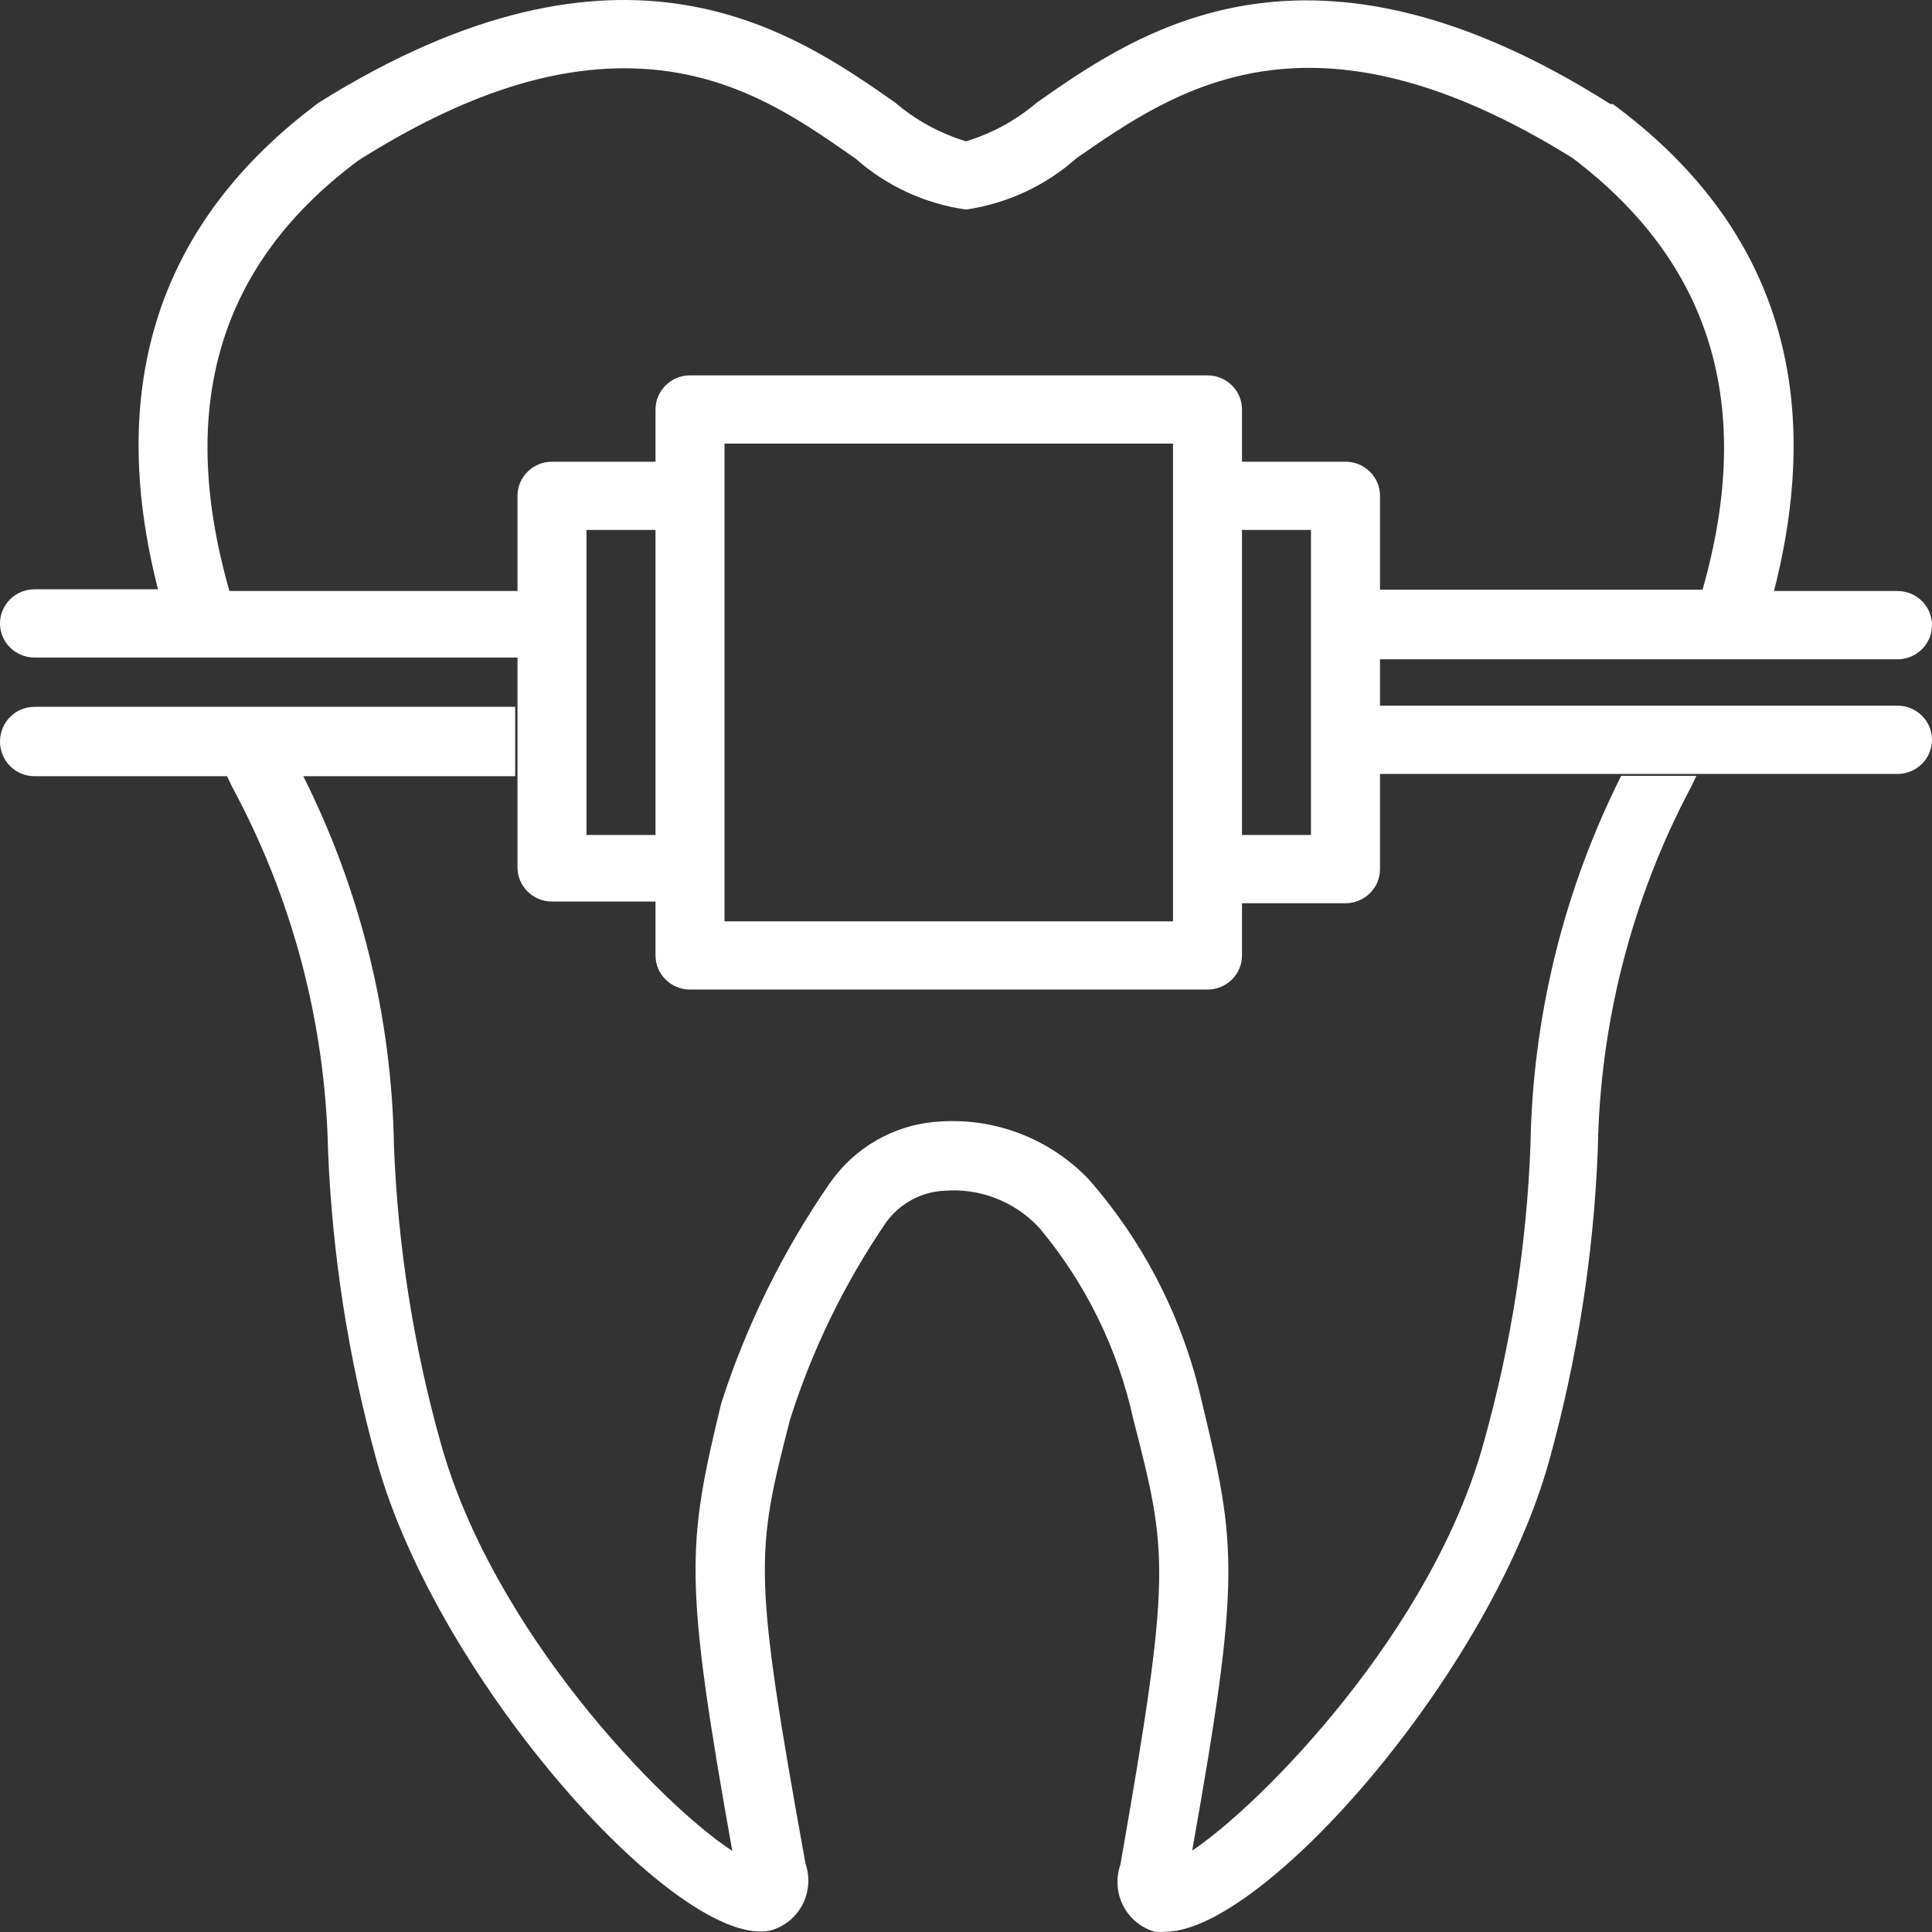
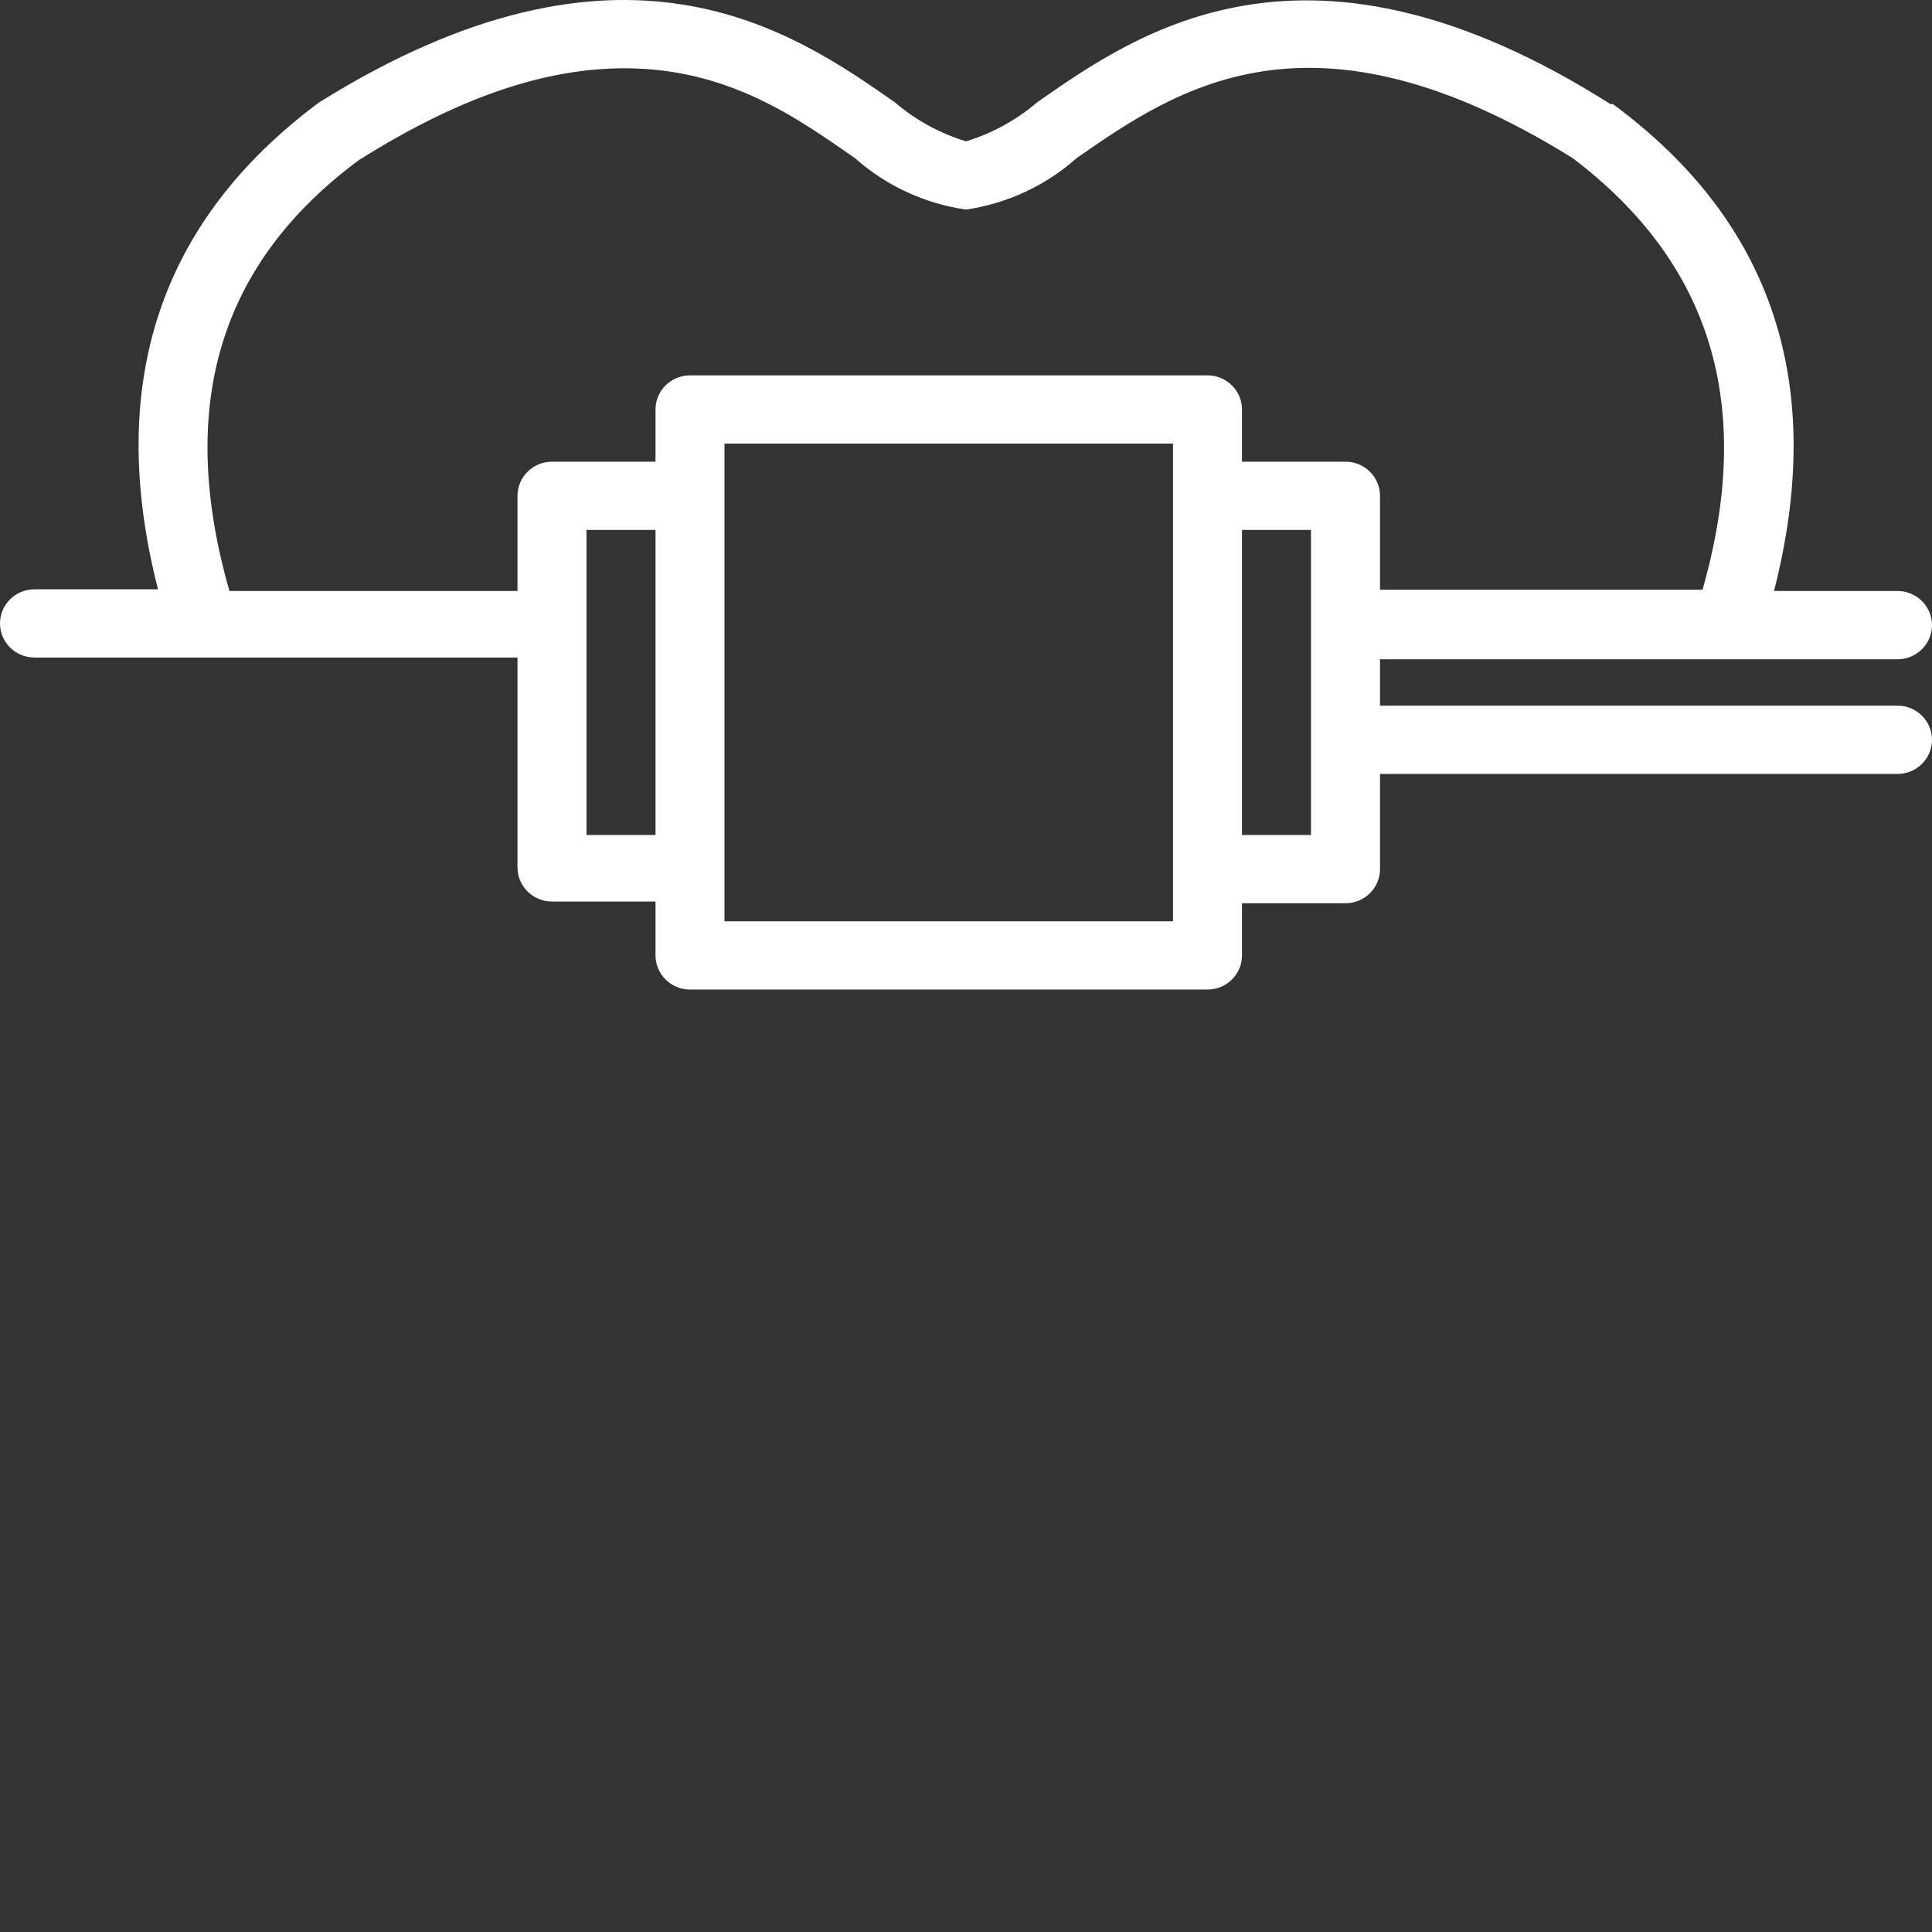
<svg xmlns="http://www.w3.org/2000/svg" width="41px" height="41px" viewBox="0 0 41 41" version="1.1">
  <rect x="0" y="0" width="41" height="41" fill="#333333" stroke="none" />
  <title>braces (1)</title>
  <g id="Homepage" stroke="none" stroke-width="1" fill="none" fill-rule="evenodd">
    <g id="Desktop" transform="translate(-392, -892)" fill="#FFFFFF" fill-rule="nonzero">
      <g id="quick-icon-links" transform="translate(190, 857)">
        <g id="braces-(1)" transform="translate(202, 35)">
          <path d="M40.268,14.975 L29.286,14.975 L29.286,13.991 L40.268,13.991 C40.672,13.991 41,13.666 41,13.266 C41,12.867 40.672,12.542 40.268,12.542 L37.647,12.542 C38.76,8.198 37.647,4.729 34.228,2.209 L34.176,2.209 C27.77,-1.853 24.161,0.667 22.008,2.173 C21.569,2.549 21.055,2.83 20.5,2.999 C19.945,2.83 19.431,2.549 18.992,2.173 C16.839,0.667 13.223,-1.853 6.772,2.173 C3.382,4.693 2.24,8.154 3.353,12.506 L0.732,12.506 C0.328,12.506 0,12.83 0,13.23 C0,13.63 0.328,13.954 0.732,13.954 L10.982,13.954 L10.982,18.408 C10.982,18.808 11.31,19.132 11.714,19.132 L13.911,19.132 L13.911,20.276 C13.911,20.676 14.239,21 14.643,21 L25.625,21 C26.029,21 26.357,20.676 26.357,20.276 L26.357,19.168 L28.554,19.168 C28.958,19.168 29.286,18.844 29.286,18.444 L29.286,16.424 L40.268,16.424 C40.672,16.424 41,16.099 41,15.699 C41,15.3 40.672,14.975 40.268,14.975 Z M13.911,17.72 L12.446,17.72 L12.446,11.246 L13.911,11.246 L13.911,17.72 Z M24.893,19.552 L15.375,19.552 L15.375,9.414 L24.893,9.414 L24.893,19.552 Z M27.821,17.72 L26.357,17.72 L26.357,11.246 L27.821,11.246 L27.821,17.72 Z M28.554,9.798 L26.357,9.798 L26.357,8.69 C26.357,8.29 26.029,7.966 25.625,7.966 L14.643,7.966 C14.239,7.966 13.911,8.29 13.911,8.69 L13.911,9.798 L11.714,9.798 C11.31,9.798 10.982,10.122 10.982,10.522 L10.982,12.542 L4.869,12.542 C3.741,8.603 4.664,5.591 7.607,3.404 C9.899,1.956 11.714,1.449 13.252,1.449 C15.448,1.449 16.913,2.499 18.15,3.361 C18.808,3.944 19.625,4.322 20.5,4.447 C21.375,4.32 22.193,3.939 22.85,3.353 C24.944,1.905 27.807,-0.108 33.371,3.353 C36.3,5.569 37.251,8.581 36.131,12.513 L29.286,12.513 L29.286,10.522 C29.286,10.122 28.958,9.798 28.554,9.798 Z" id="Shape" />
-           <path d="M36,16.465 L35.891,16.693 C34.629,19.065 33.949,21.709 33.908,24.401 C33.819,26.628 33.474,28.836 32.88,30.982 C31.627,35.532 26.794,40.994 24.731,40.994 C24.656,41.002 24.58,41.002 24.505,40.994 C24.217,40.912 23.974,40.712 23.836,40.443 C23.698,40.174 23.677,39.859 23.776,39.573 C24.87,33.331 24.782,32.97 24.053,30.128 C23.724,28.628 23.039,27.231 22.056,26.057 C21.535,25.496 20.789,25.206 20.03,25.27 C19.543,25.296 19.093,25.542 18.805,25.94 C17.925,27.227 17.237,28.638 16.765,30.128 C16.036,32.97 15.97,33.331 17.093,39.544 C17.192,39.83 17.171,40.145 17.033,40.414 C16.895,40.683 16.652,40.882 16.364,40.965 C14.454,41.414 9.293,35.709 7.989,30.982 C7.395,28.836 7.05,26.628 6.961,24.401 C6.903,21.707 6.206,19.066 4.927,16.701 L4.818,16.472 L0.729,16.472 C0.326,16.472 0,16.143 0,15.736 C0,15.33 0.326,15 0.729,15 L10.933,15 L10.933,16.472 L6.436,16.472 C7.657,18.905 8.315,21.586 8.36,24.313 C8.442,26.438 8.773,28.545 9.344,30.592 C10.452,34.619 14.046,38.307 15.54,39.279 C14.505,33.485 14.578,32.793 15.307,29.775 C15.84,28.122 16.612,26.557 17.595,25.13 C18.12,24.36 18.962,23.873 19.884,23.805 C21.078,23.705 22.253,24.147 23.091,25.012 C24.284,26.367 25.116,28.006 25.511,29.775 C26.24,32.793 26.335,33.456 25.3,39.272 C26.758,38.3 30.402,34.612 31.495,30.585 C32.067,28.538 32.398,26.43 32.479,24.305 C32.524,21.578 33.182,18.897 34.404,16.465 L36,16.465 Z" id="Path" />
        </g>
      </g>
    </g>
  </g>
</svg>